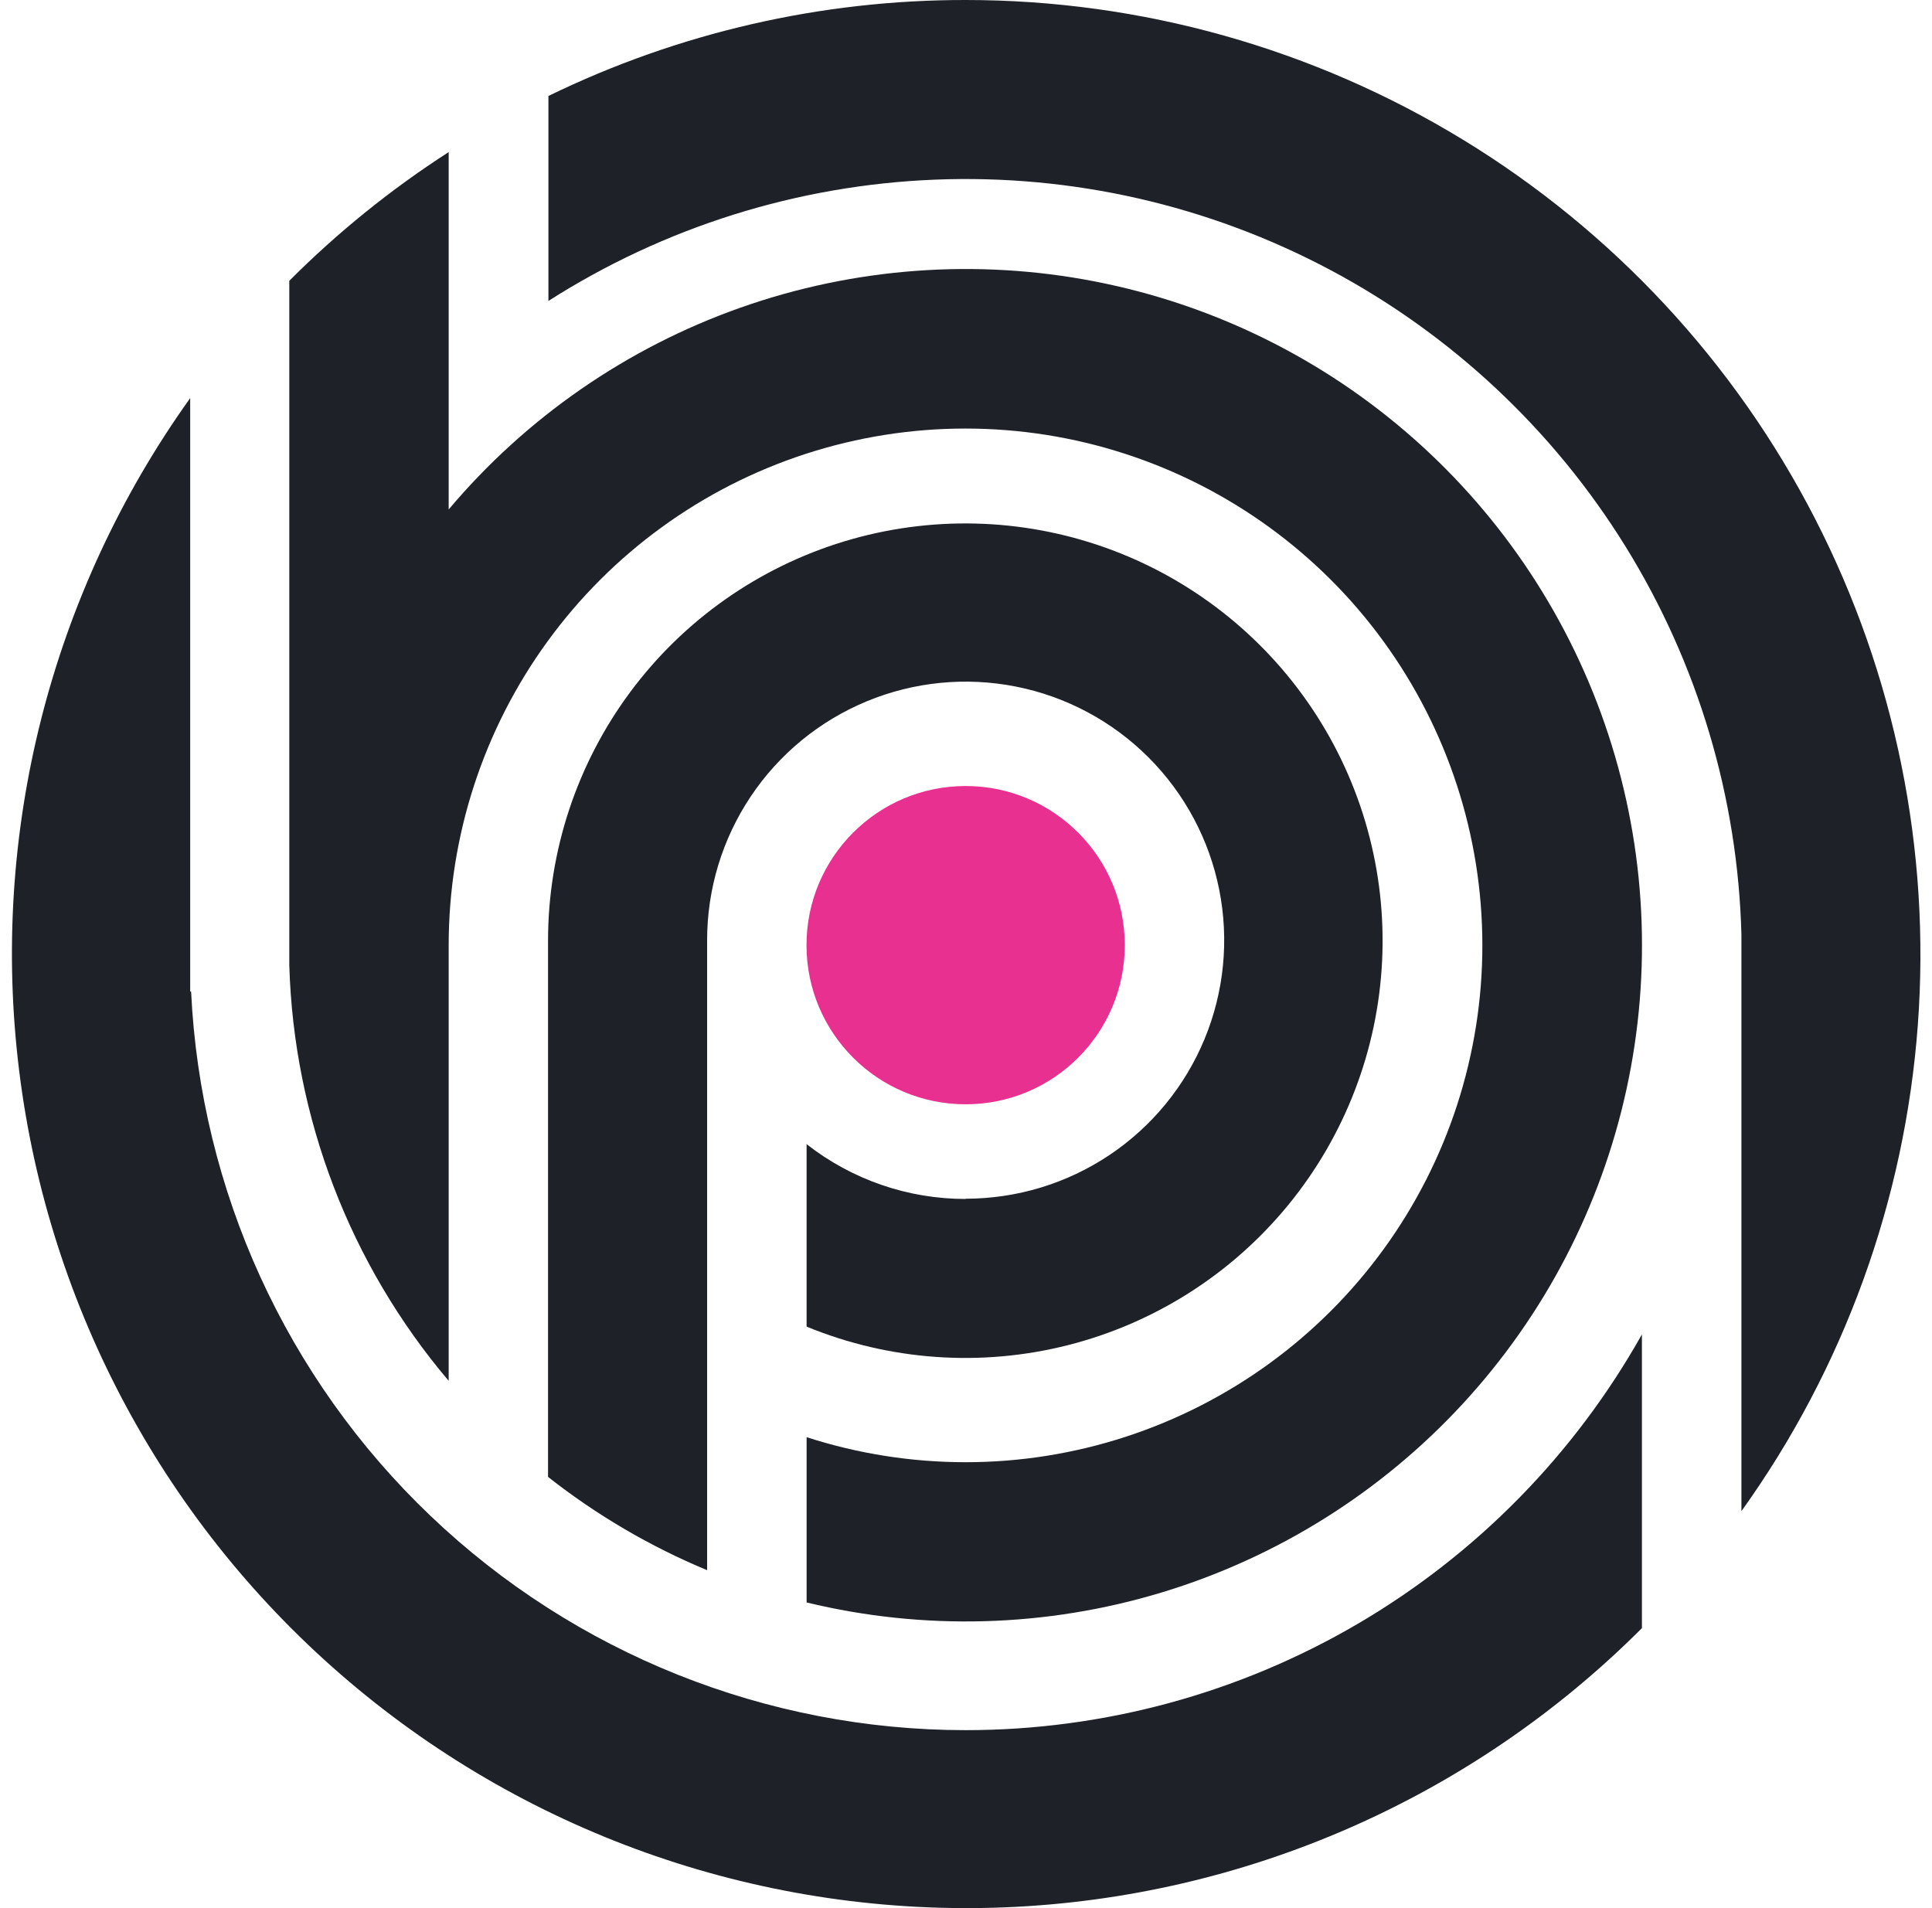
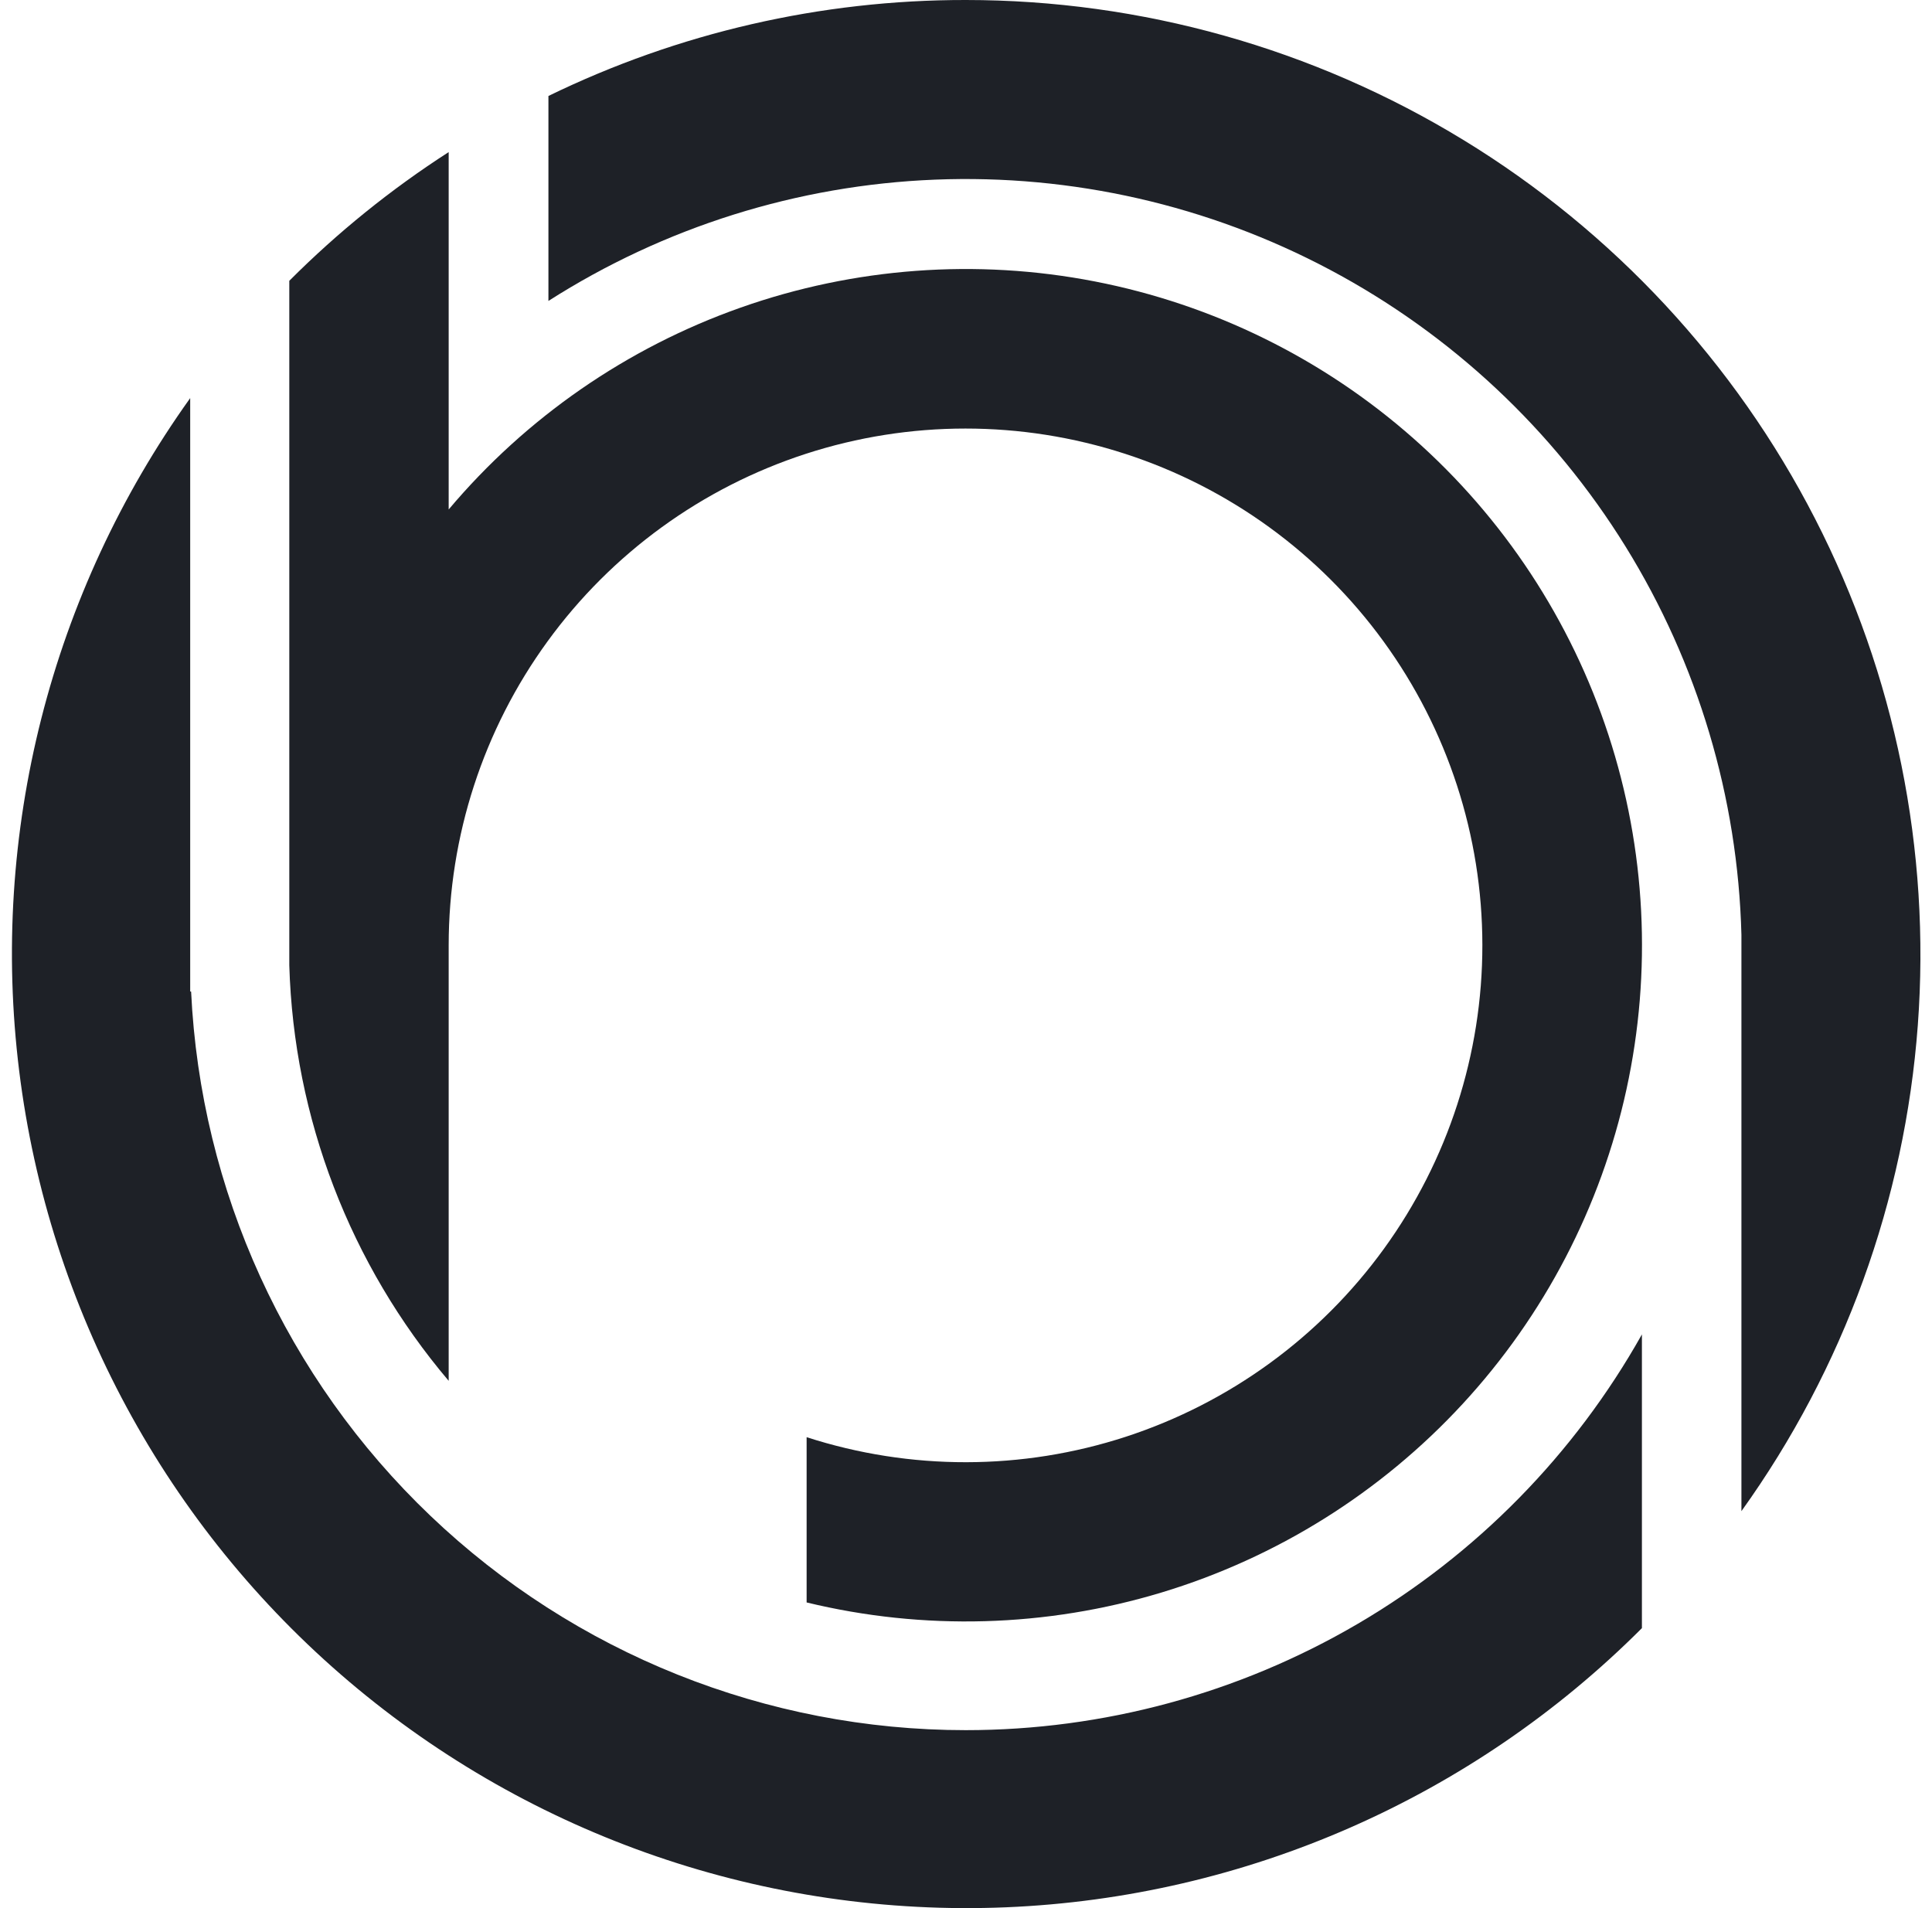
<svg xmlns="http://www.w3.org/2000/svg" width="81" height="80" viewBox="0 0 81 80" fill="none">
-   <path d="M40.485 46.299C44.17 46.299 47.157 43.312 47.157 39.627C47.157 35.943 44.17 32.955 40.485 32.955C36.801 32.955 33.813 35.943 33.813 39.627C33.813 43.312 36.801 46.299 40.485 46.299Z" fill="#E83090" />
  <path d="M40.487 1.75825e-05C34.426 -0.006 28.443 1.37 22.993 4.024V12.617C27.849 9.517 33.441 7.762 39.197 7.532C44.953 7.302 50.667 8.605 55.754 11.308C60.842 14.011 65.12 18.016 68.152 22.914C71.184 27.813 72.86 33.429 73.01 39.188V63.357C77.301 57.376 79.86 50.327 80.405 42.986C80.95 35.645 79.459 28.296 76.097 21.747C72.736 15.198 67.633 9.703 61.35 5.866C55.068 2.029 47.849 -0 40.487 1.75825e-05Z" fill="#1E2127" />
  <path d="M40.486 72.539C32.131 72.539 24.096 69.322 18.05 63.556C12.003 57.79 8.409 49.917 8.012 41.571H7.974V16.691C2.127 24.862 -0.432 34.934 0.805 44.906C2.041 54.877 6.983 64.018 14.649 70.514C22.315 77.009 32.144 80.383 42.183 79.966C52.222 79.549 61.737 75.371 68.838 68.262V55.947C66.011 60.981 61.895 65.172 56.912 68.088C51.929 71.004 46.26 72.54 40.486 72.539Z" fill="#1E2127" />
-   <path d="M40.486 50.268C38.068 50.27 35.72 49.461 33.817 47.97V55.62C37.286 57.046 41.121 57.32 44.758 56.401C48.394 55.483 51.639 53.419 54.014 50.516C56.389 47.612 57.767 44.022 57.946 40.276C58.125 36.529 57.096 32.824 55.009 29.708C52.922 26.591 49.889 24.227 46.357 22.965C42.825 21.704 38.98 21.61 35.391 22.7C31.802 23.789 28.658 26.003 26.423 29.015C24.188 32.027 22.98 35.678 22.977 39.429V61.921C25.011 63.522 27.255 64.838 29.646 65.832V39.418C29.646 37.274 30.282 35.179 31.473 33.396C32.664 31.613 34.357 30.224 36.337 29.404C38.318 28.583 40.498 28.369 42.6 28.787C44.703 29.205 46.634 30.238 48.15 31.753C49.666 33.269 50.699 35.201 51.117 37.304C51.535 39.406 51.321 41.586 50.5 43.566C49.68 45.547 48.29 47.24 46.508 48.431C44.725 49.622 42.629 50.258 40.486 50.258V50.268Z" fill="#1E2127" />
  <path d="M18.811 57.893V39.626C18.813 35.052 20.262 30.596 22.952 26.896C25.641 23.196 29.432 20.442 33.782 19.028C38.132 17.615 42.818 17.614 47.169 19.026C51.52 20.438 55.312 23.19 58.003 26.889C60.694 30.588 62.145 35.043 62.149 39.617C62.153 44.192 60.709 48.65 58.025 52.353C55.341 56.057 51.553 58.816 47.205 60.236C42.857 61.655 38.171 61.662 33.818 60.256V67.185C38.726 68.374 43.863 68.23 48.697 66.768C53.53 65.306 57.886 62.58 61.313 58.871C64.74 55.162 67.115 50.605 68.191 45.671C69.266 40.737 69.005 35.606 67.433 30.806C65.862 26.007 63.037 21.715 59.251 18.374C55.465 15.032 50.855 12.762 45.897 11.799C40.94 10.836 35.816 11.215 31.054 12.896C26.292 14.576 22.065 17.499 18.811 21.36V12.098V6.377C16.397 7.931 14.157 9.74 12.129 11.773V40.477C12.318 46.872 14.674 53.013 18.811 57.893Z" fill="#1E2127" />
</svg>